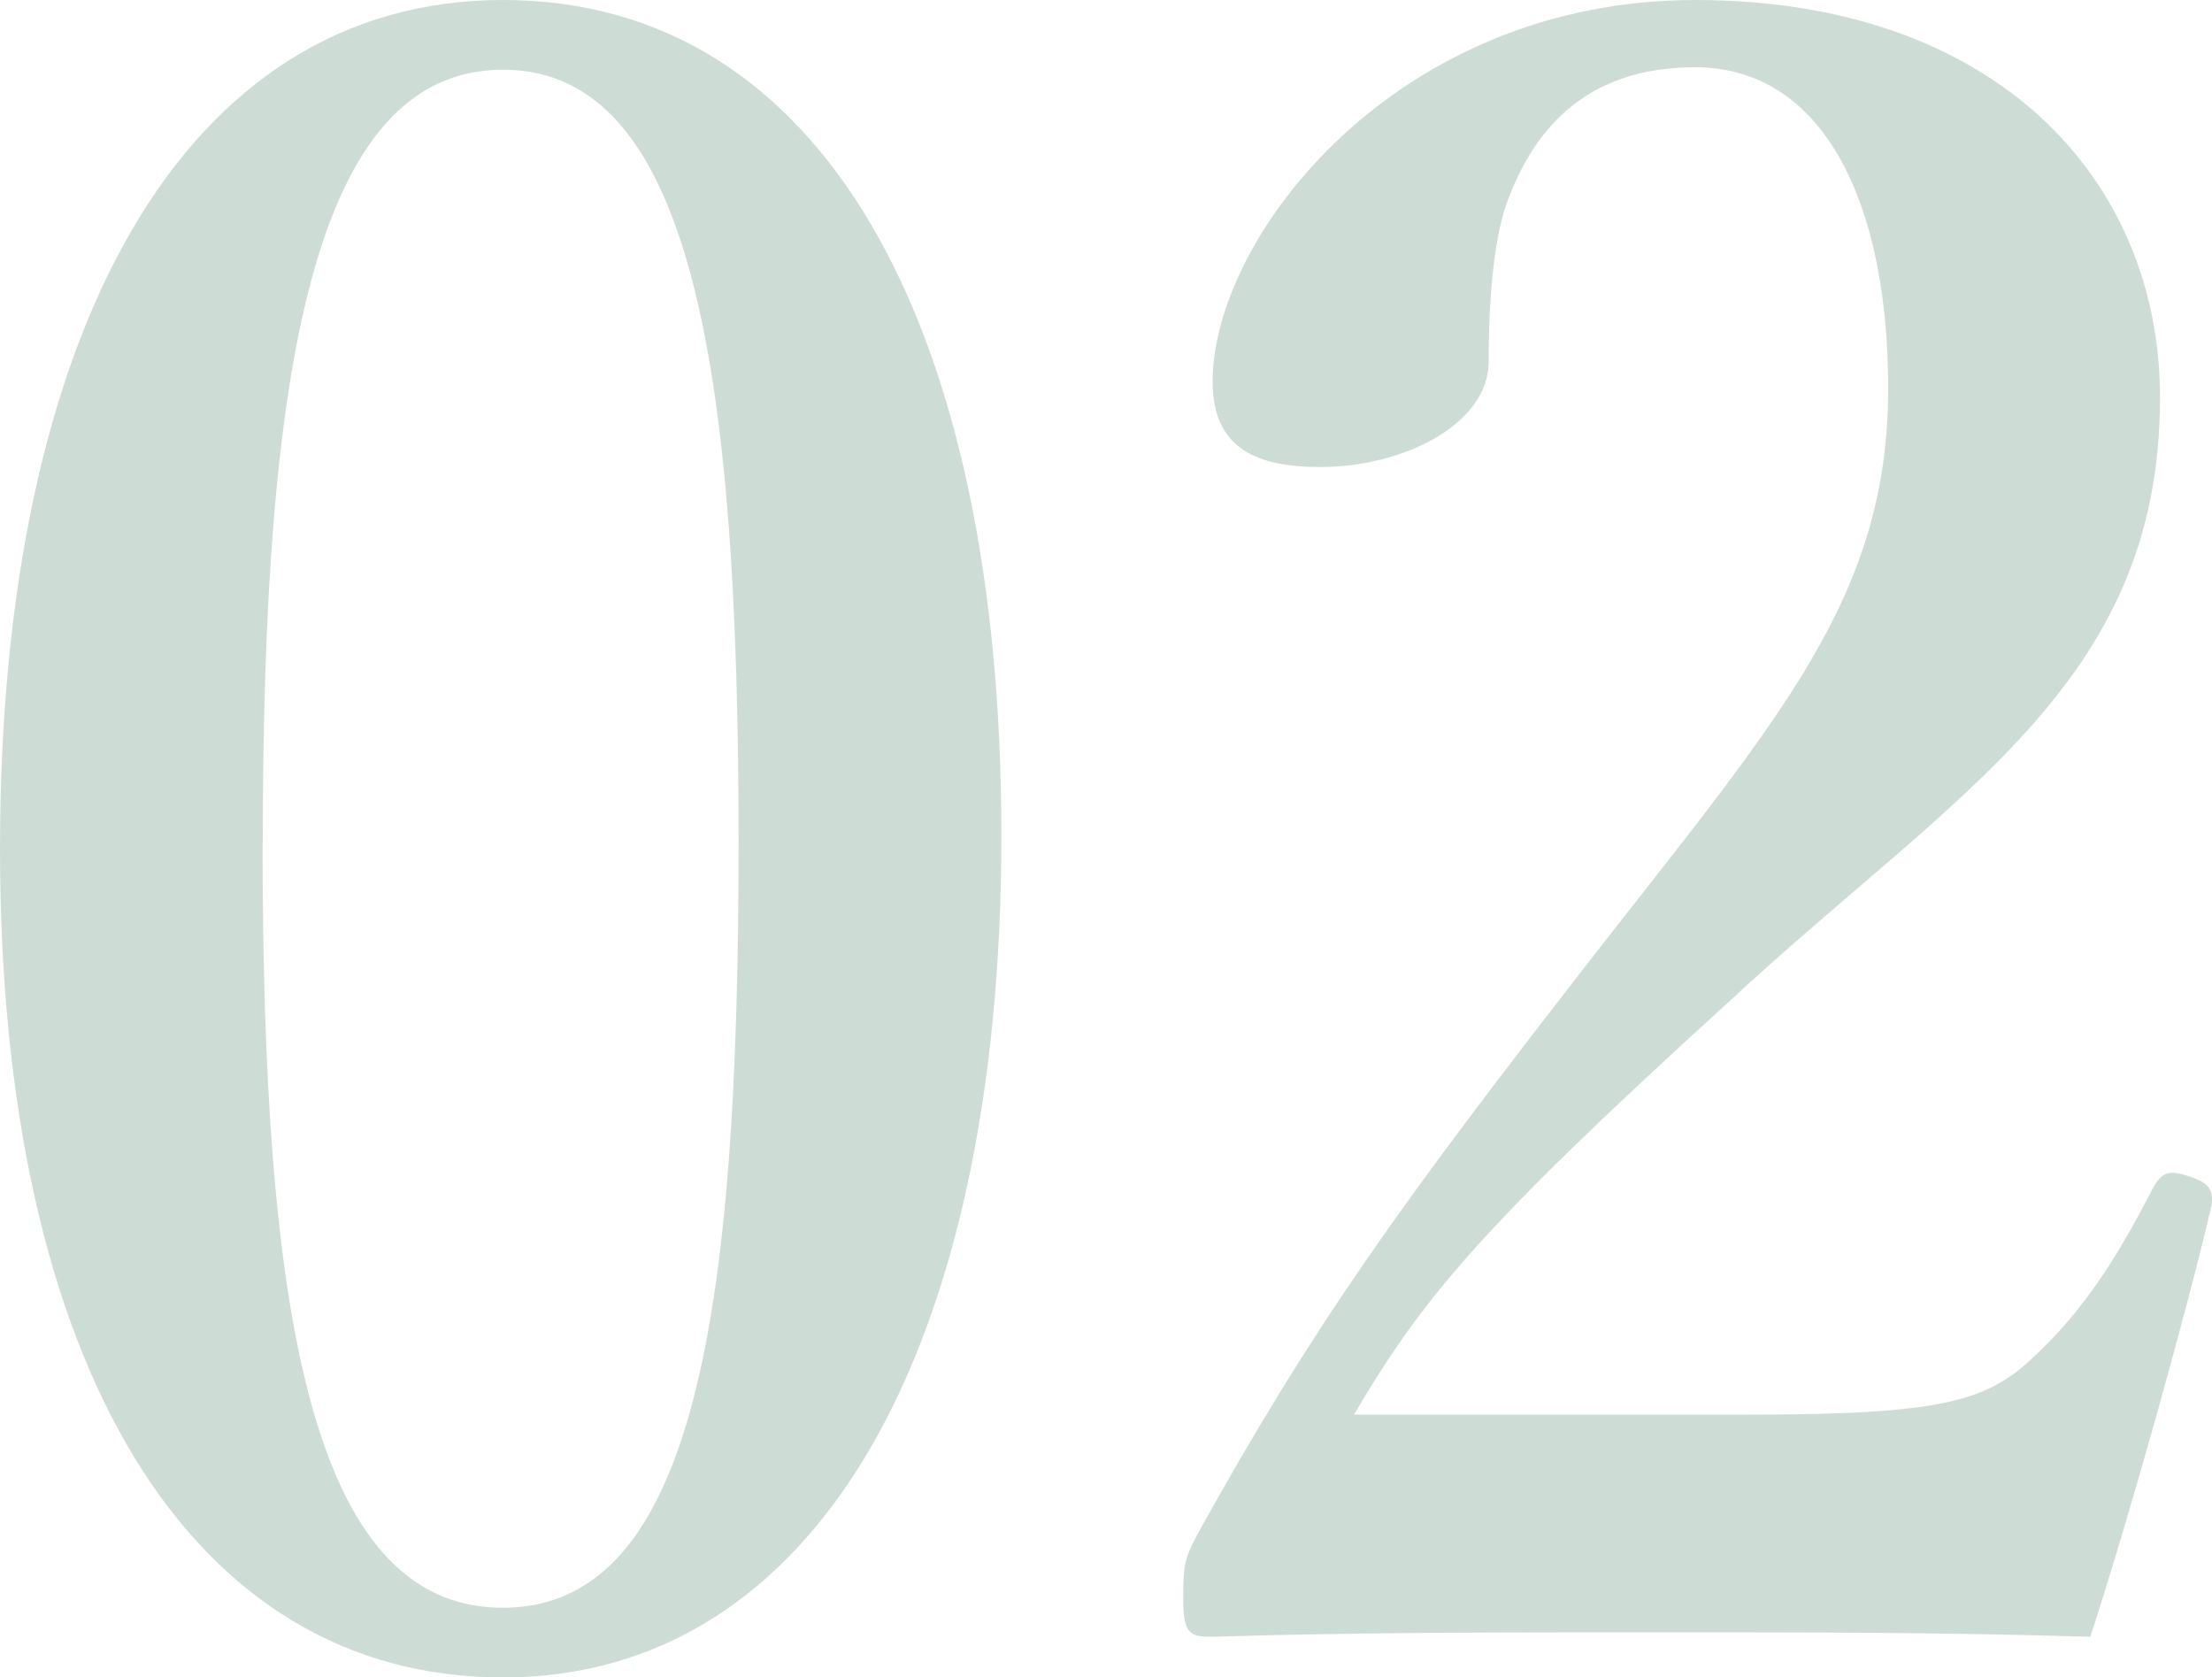
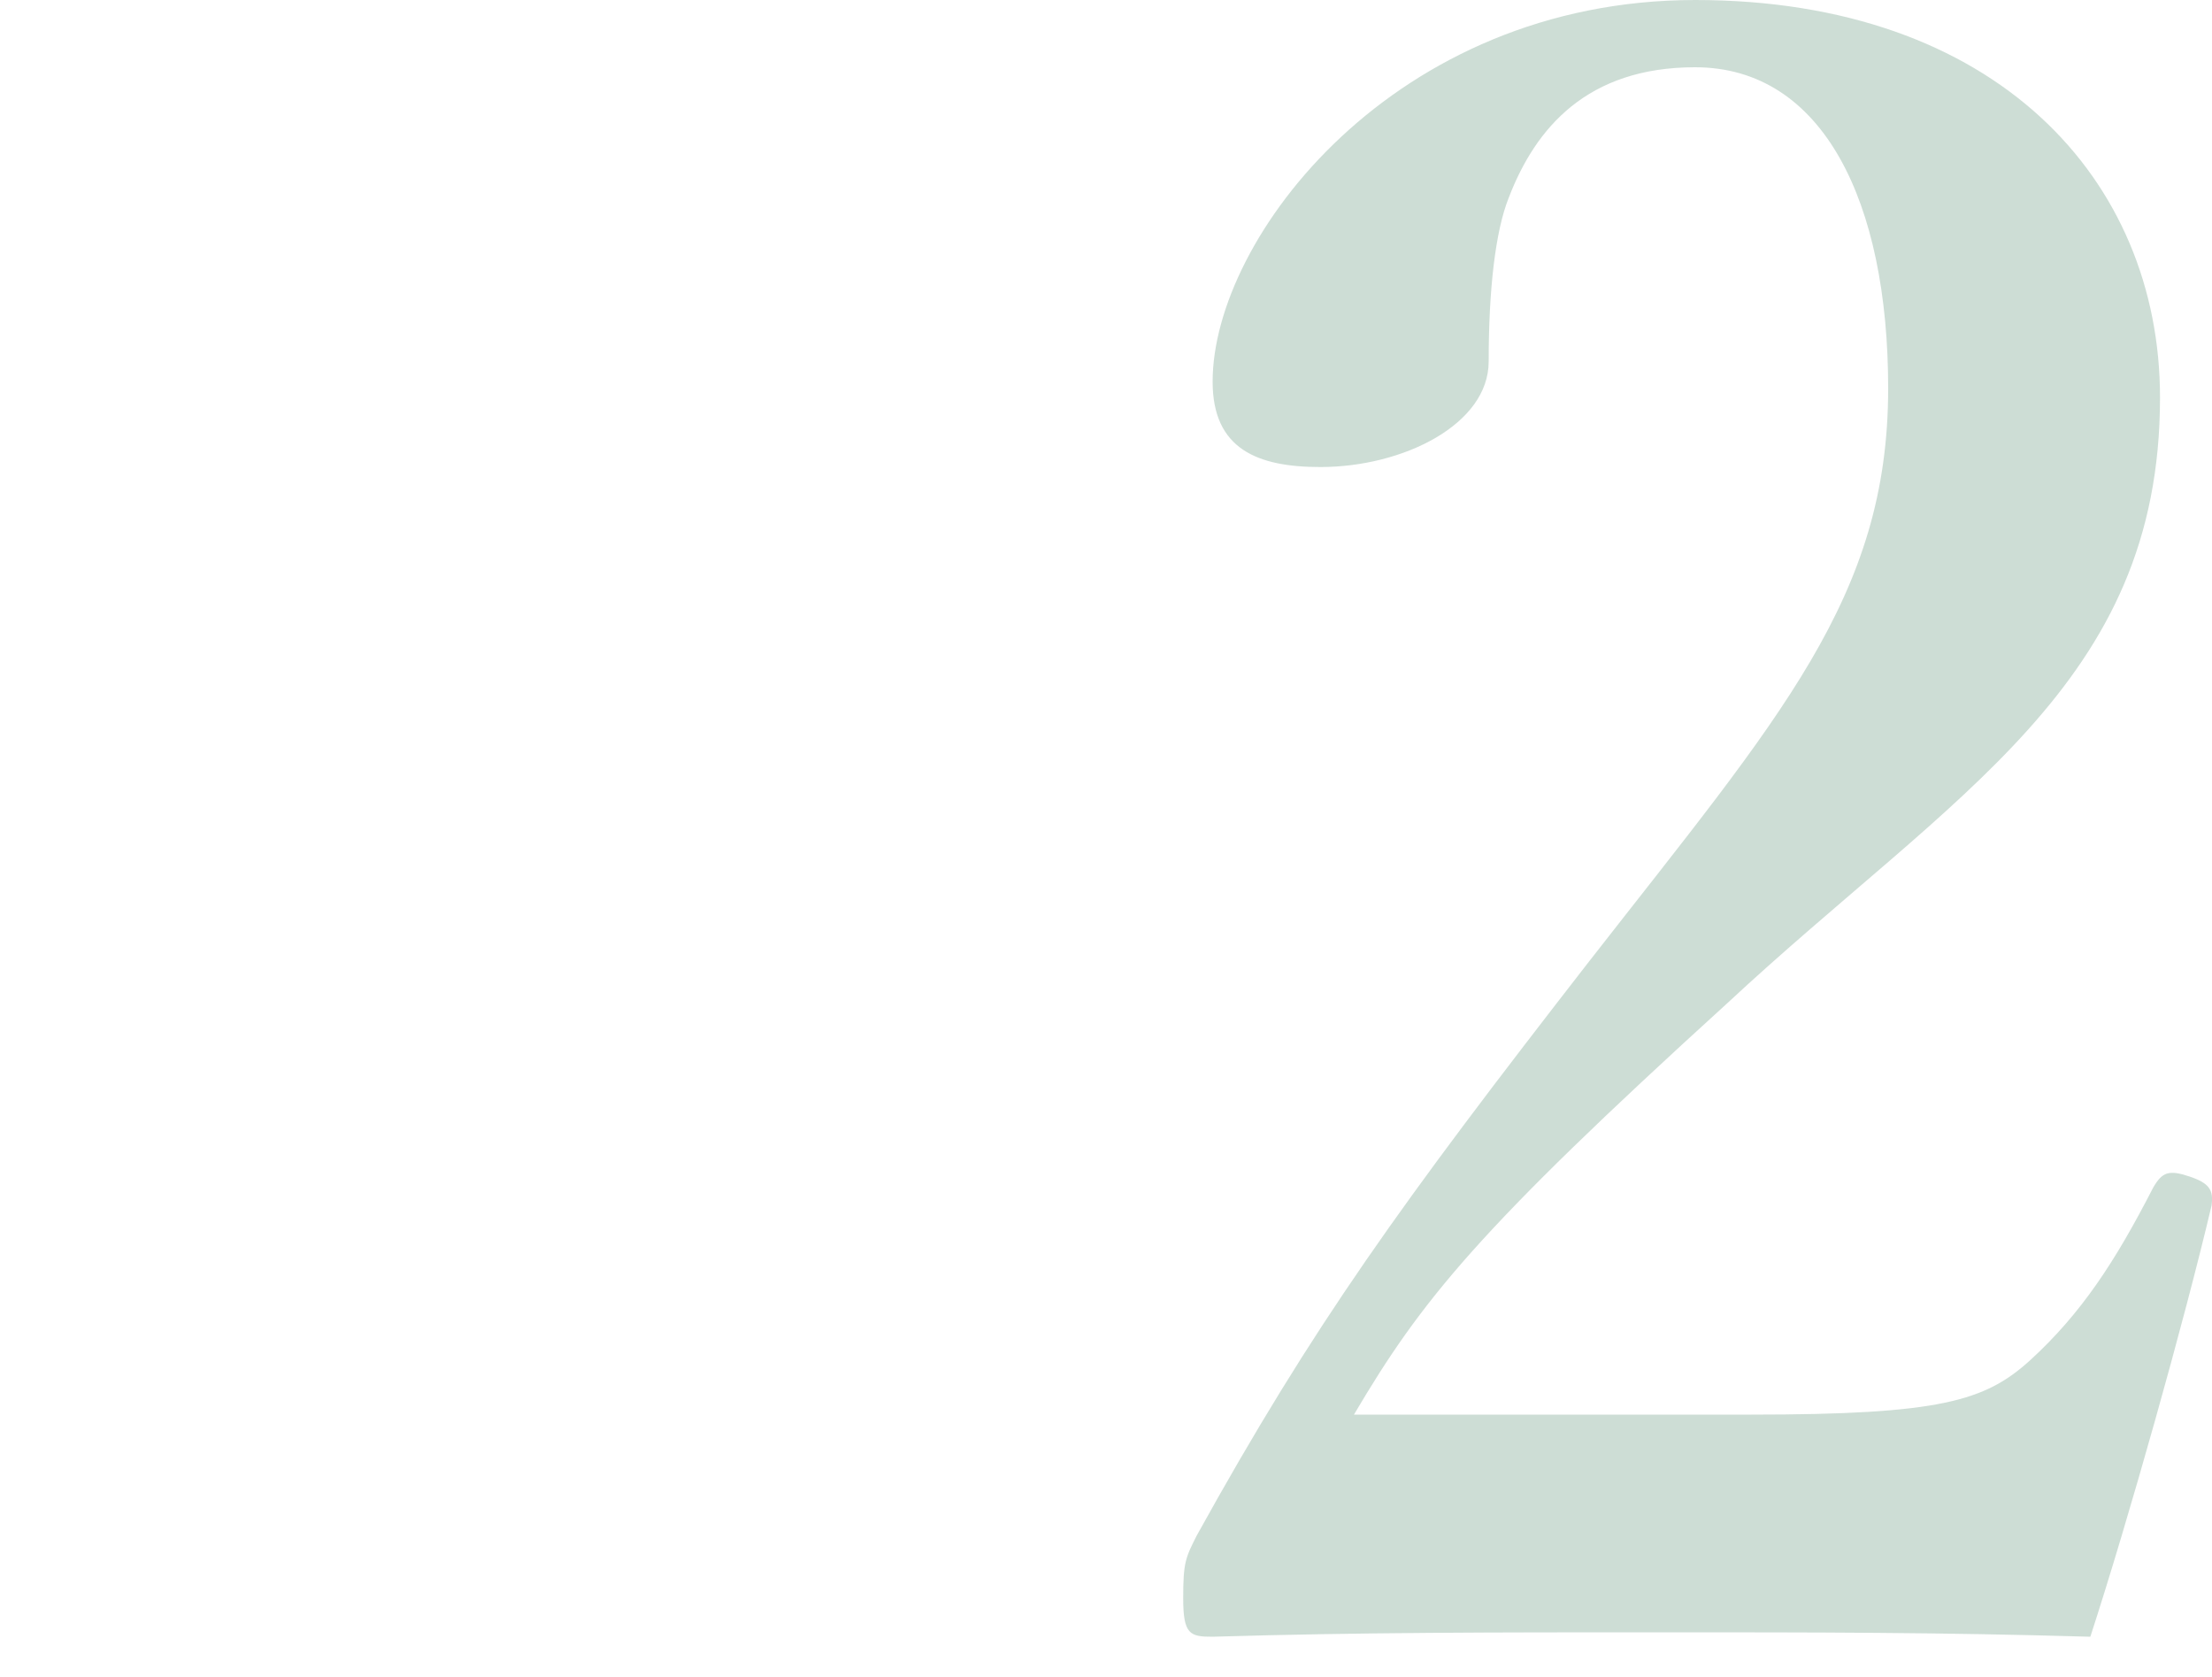
<svg xmlns="http://www.w3.org/2000/svg" id="_レイヤー_1" data-name="レイヤー 1" width="100" height="75.82" viewBox="0 0 100 75.82">
  <defs>
    <style>
      .cls-1 {
        opacity: .5;
      }

      .cls-2 {
        fill: #9cbbac;
        stroke-width: 0px;
      }
    </style>
  </defs>
  <g class="cls-1">
-     <path class="cls-2" d="M45.27,37.76c0,23.34-8.42,38.06-22.53,38.06S0,61.81,0,38.37,8.32,0,22.74,0s22.53,14.62,22.53,37.76ZM11.87,38.06c0,21.11,2.13,34.61,10.86,34.61s10.66-13.5,10.66-34.61S31.36,3.15,22.74,3.15s-10.86,13.7-10.86,34.91Z" />
    <path class="cls-2" d="M79.17,63.94c8.53,0,10.56-.61,12.59-2.44,2.33-2.13,3.86-4.47,5.58-7.82.41-.71.71-.81,1.62-.51.91.3,1.12.61,1.02,1.32-1.22,5.18-3.76,14.21-5.48,19.49-6.9-.2-12.28-.2-19.59-.2s-13.4,0-20.1.2c-1.01,0-1.32-.1-1.32-1.73s.1-1.83.61-2.84c5.28-9.54,9.24-15.02,17.76-25.98,8.63-11.06,13.5-16.44,13.5-25.88,0-8.42-2.94-14.51-8.73-14.51-4.87,0-7.21,2.74-8.42,5.89-.61,1.52-.91,4.16-.91,7.41,0,2.84-3.86,4.77-7.61,4.77-2.84,0-4.87-.81-4.87-3.86,0-6.5,8.22-17.25,21.82-17.25s21.01,8.12,21.01,17.97c0,12.99-9.34,17.86-19.59,27.4-11.27,10.25-13.8,13.4-16.85,18.57h17.97Z" />
  </g>
</svg>